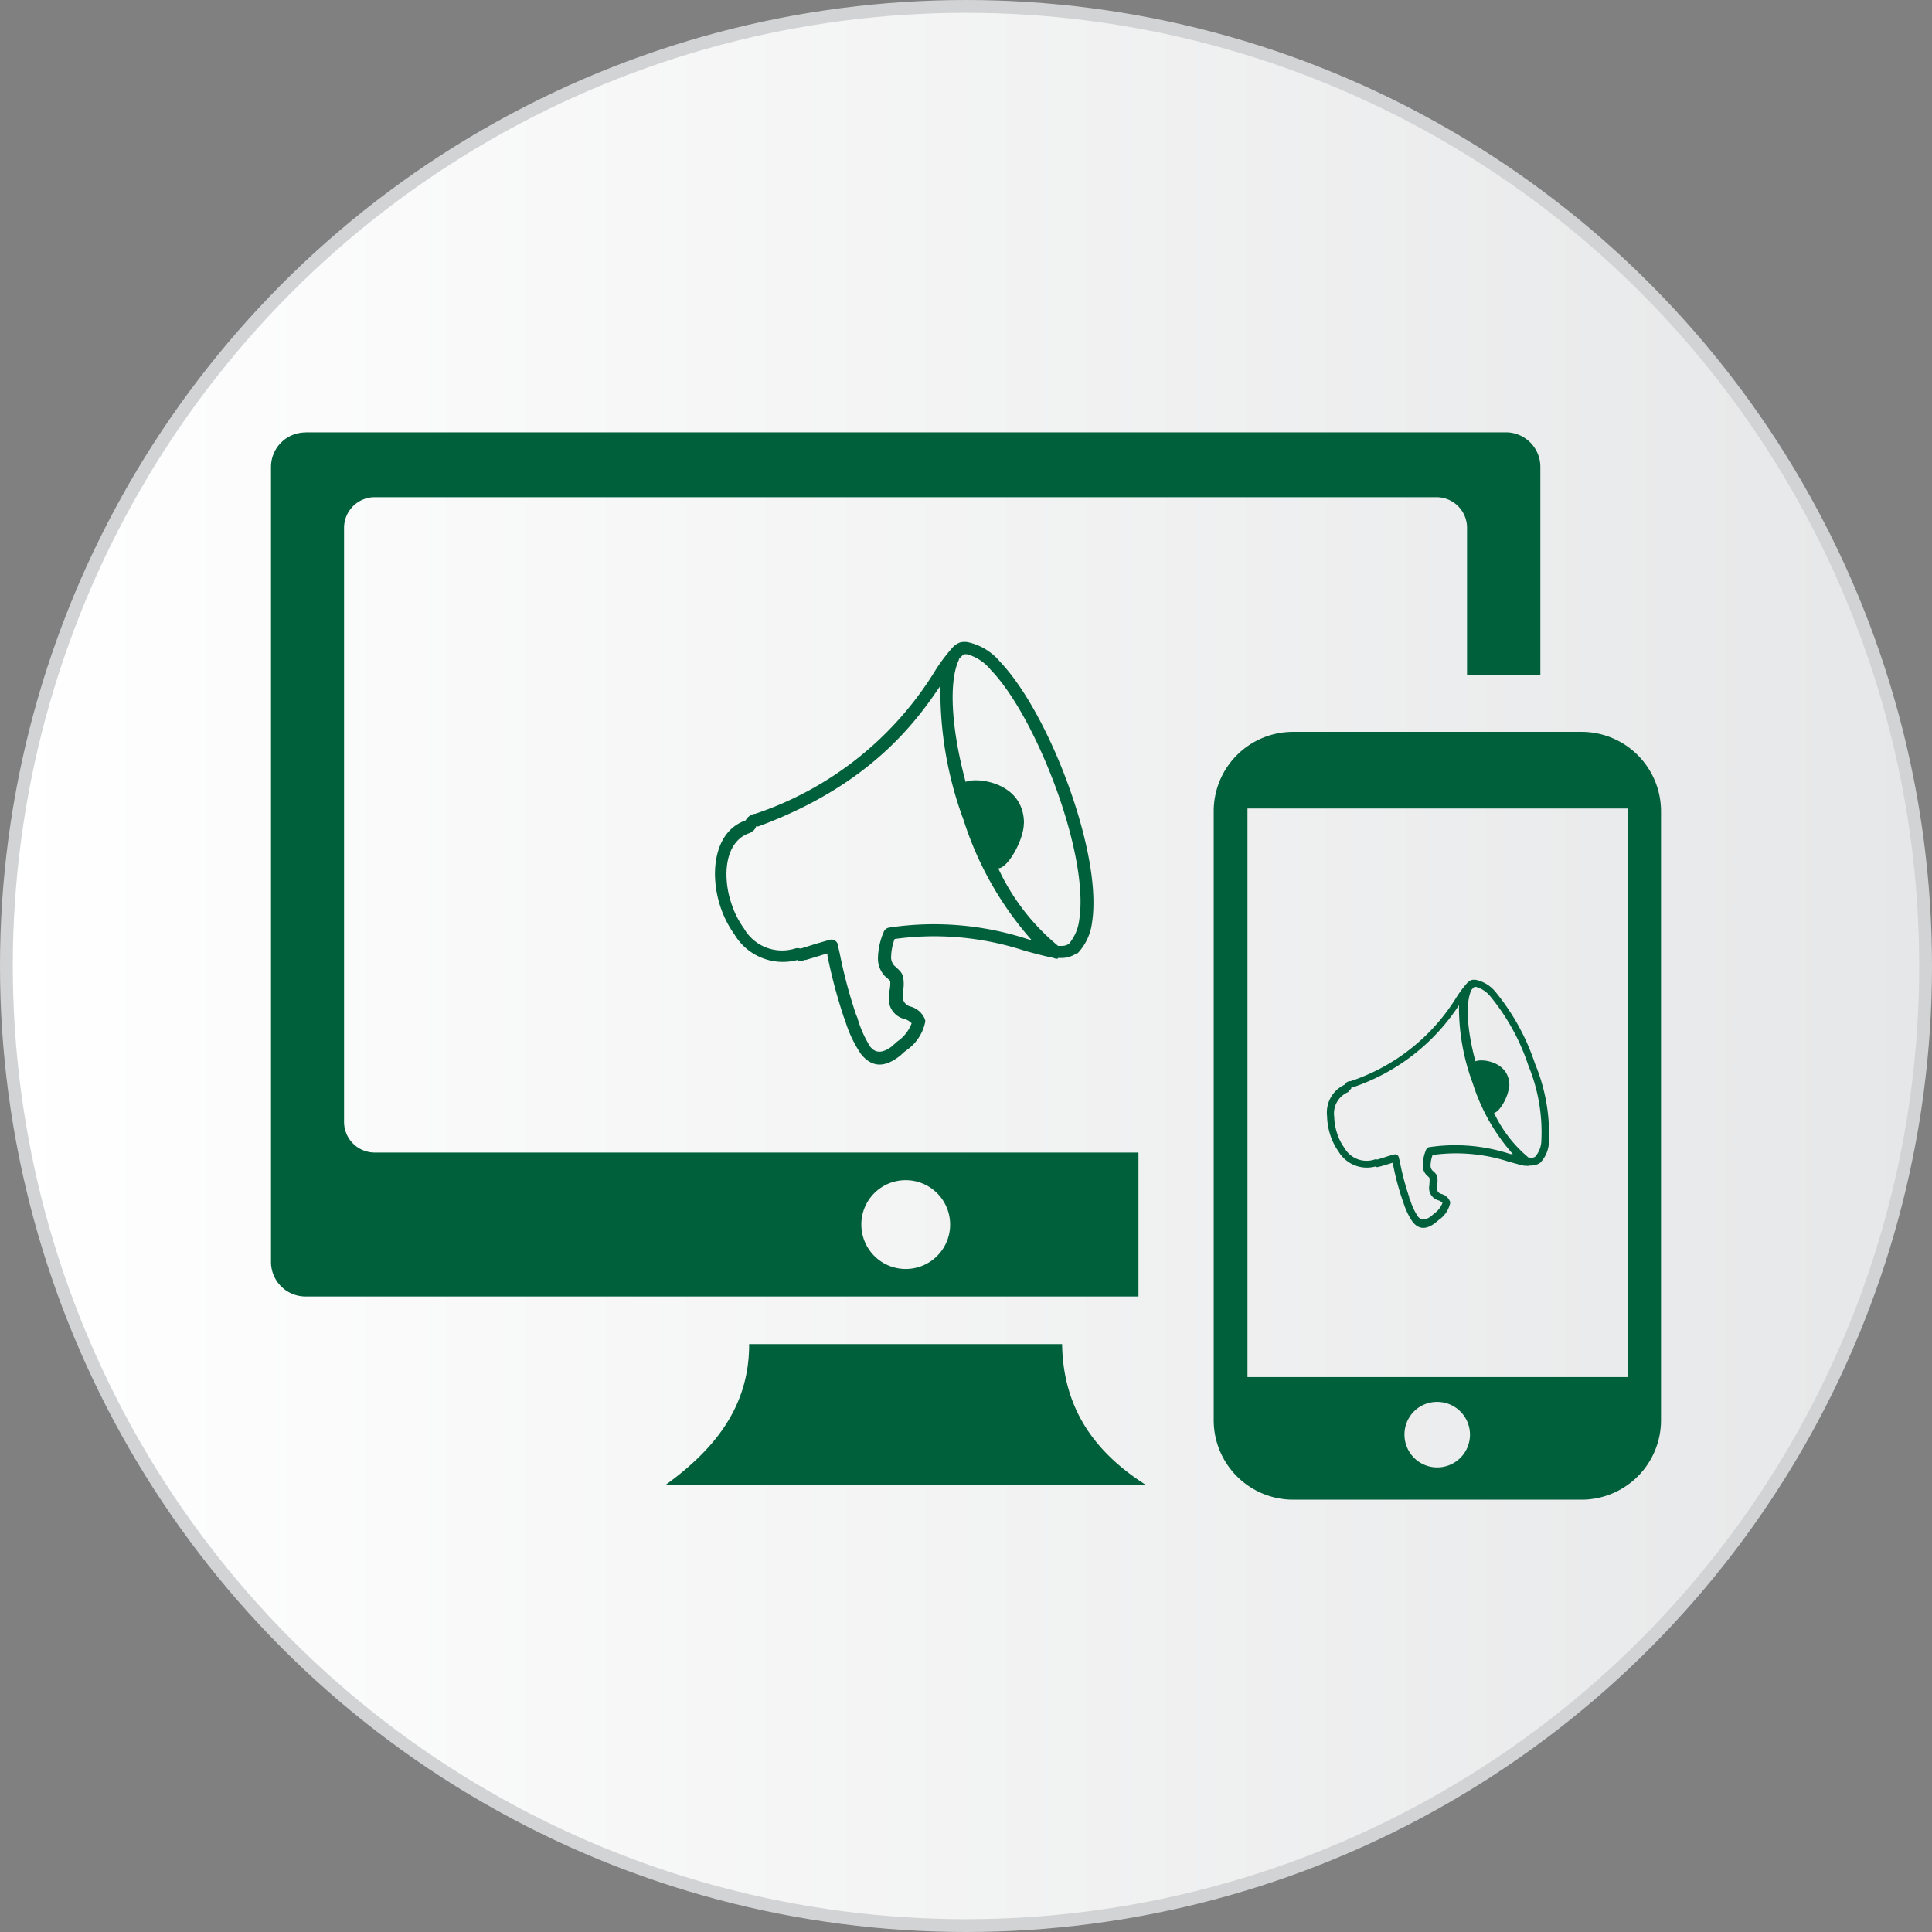
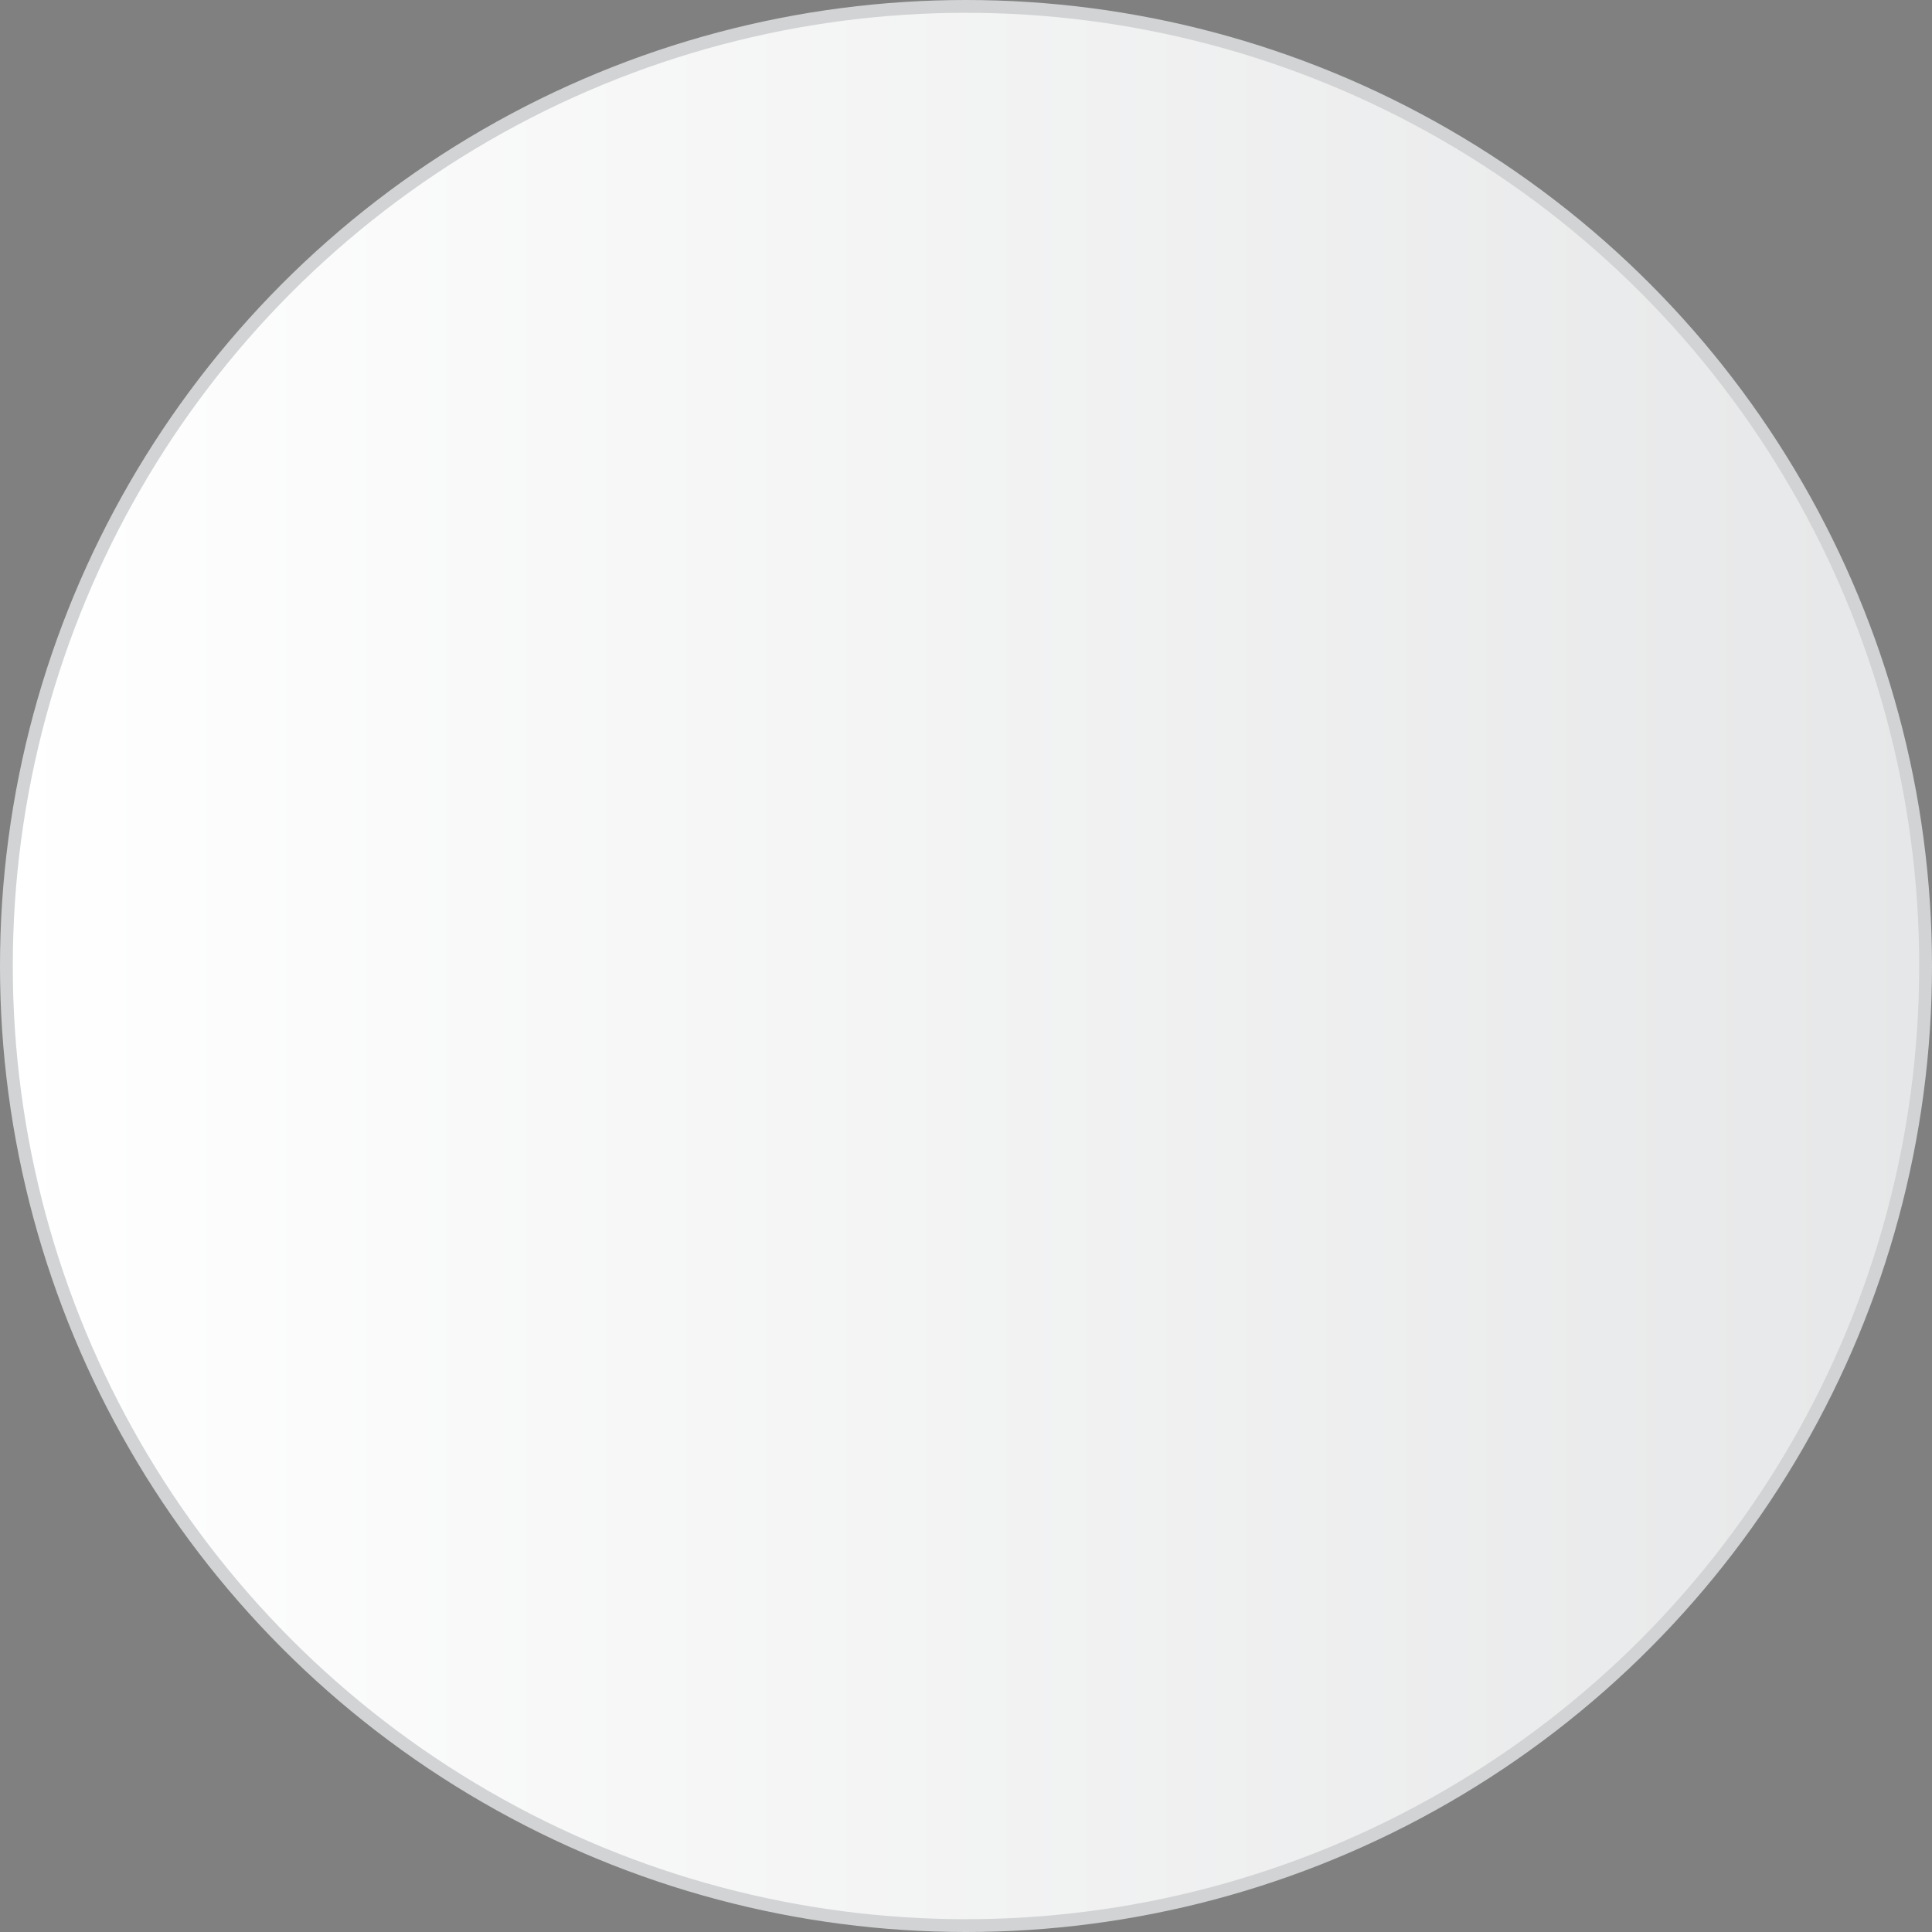
<svg xmlns="http://www.w3.org/2000/svg" id="Layer_1" data-name="Layer 1" viewBox="0 0 151 151">
  <rect x="0" y="0" width="151" height="151" fill="#808080" stroke="none" />
  <defs>
    <style>.cls-1{stroke:#d1d3d4;stroke-miterlimit:10;fill:url(#linear-gradient);}.cls-2{fill:#01603c;fill-rule:evenodd;}</style>
    <linearGradient id="linear-gradient" x1="0.5" y1="75.5" x2="150.5" y2="75.5" gradientUnits="userSpaceOnUse">
      <stop offset="0" stop-color="#fff" />
      <stop offset="1" stop-color="#e6e7e8" />
    </linearGradient>
  </defs>
  <circle class="cls-1" cx="75.5" cy="75.5" r="75" />
-   <path class="cls-2" d="M104.88,84.85a1.81,1.81,0,0,0-1.1,1.94,4.4,4.4,0,0,0,.22,1.27,4,4,0,0,0,.57,1.15,2,2,0,0,0,2.35.92.28.28,0,0,1,.22,0l0,0,.67-.21c.23-.08.44-.13.65-.19a.3.3,0,0,1,.36.2.06.06,0,0,1,0,0l.09.38a21.25,21.25,0,0,0,.72,2.72s0,.13.08.23a4.92,4.92,0,0,0,.61,1.32c.21.26.51.35,1,0l.27-.23a1.81,1.81,0,0,0,.65-.83.72.72,0,0,0-.31-.2,1,1,0,0,1-.71-1.2l0-.12a1.79,1.79,0,0,0,0-.44,1.22,1.22,0,0,0-.2-.19l0,0a1.11,1.11,0,0,1-.32-.88,3.18,3.18,0,0,1,.27-1.15.3.3,0,0,1,.23-.18,13.74,13.74,0,0,1,6.35.54l.19,0a15.25,15.25,0,0,1-3.13-5.52,17,17,0,0,1-1.08-6.12,16,16,0,0,1-8.35,6.44,0,0,0,0,0,0,0l0,0s-.06,0-.07,0,0,0,0,0,0,0,0,.08a.55.55,0,0,1-.17.13Zm-4.3-28.15H123.1a6.21,6.21,0,0,1,6.22,6.21v47.58a6.21,6.21,0,0,1-6.22,6.22H100.58a6.21,6.21,0,0,1-6.22-6.22V62.91a6.2,6.2,0,0,1,6.22-6.21ZM58.15,64.59c-1.33.4-1.89,1.77-1.87,3.32a7.15,7.15,0,0,0,.37,2.16,7,7,0,0,0,1,2,3.43,3.43,0,0,0,4,1.56.65.65,0,0,1,.37,0l.09,0,1.14-.36,1.11-.32a.52.52,0,0,1,.62.35.11.11,0,0,1,0,.06l.15.65a38.31,38.31,0,0,0,1.23,4.65s.07.21.15.38a8.65,8.65,0,0,0,1,2.26c.37.46.87.59,1.67,0l.45-.4a3,3,0,0,0,1.12-1.42,1.21,1.21,0,0,0-.53-.33,1.61,1.61,0,0,1-1.2-2l0-.21a3.05,3.05,0,0,0,.06-.73c0-.06-.12-.16-.33-.34l-.08-.07a2,2,0,0,1-.55-1.49,5.48,5.48,0,0,1,.46-2,.53.53,0,0,1,.4-.31,23.57,23.57,0,0,1,10.84.9l.32.09a26.16,26.16,0,0,1-5.33-9.4A28.93,28.93,0,0,1,73,53.09c-2,3-5.66,7.84-14.23,11h0l-.07,0c-.09,0-.1,0-.12,0s0,0,0,.07l-.09.14a.54.54,0,0,1-.28.22Zm21.37-.73c0,1.24-1.22,3.48-2,3.51a17.29,17.29,0,0,0,4.68,6.06h.3a1,1,0,0,0,.54-.16,3.56,3.56,0,0,0,.81-1.88c.4-2.51-.42-6.45-1.8-10.24s-3.31-7.43-5.12-9.3a3.63,3.63,0,0,0-1.83-1.21,1.19,1.19,0,0,0-.25,0,.89.89,0,0,0-.23.19,1.49,1.49,0,0,0-.17.18s0,0,0,.05c-.84,1.75-.57,5.51.52,9.55.83-.39,4.56,0,4.56,3.24h0Zm2.66,10.57a.56.56,0,0,1-.33-.06l-.29-.06c-.65-.14-1.3-.32-2-.51a22.66,22.66,0,0,0-10.14-.91,4.25,4.25,0,0,0-.27,1.32,1,1,0,0,0,.23.75l.08.07c.35.32.54.48.62.81a3,3,0,0,1,0,1.12l0,.21a.8.8,0,0,0,.59,1,1.68,1.68,0,0,1,1.12,1,.44.44,0,0,1,0,.3,3.56,3.56,0,0,1-1.48,2.14,4.83,4.83,0,0,0-.42.37l0,0c-1.4,1.13-2.36.81-3.1-.1a9.57,9.57,0,0,1-1.21-2.53c0-.08-.06-.16-.14-.38a41,41,0,0,1-1.27-4.78l0-.17c-.18.06-.39.1-.57.17l-1.13.34a.19.19,0,0,0-.09,0c-.24.09-.34.15-.55,0a4.41,4.41,0,0,1-4.93-2,8.11,8.11,0,0,1-1.12-2.24,8.42,8.42,0,0,1-.4-2.45c0-1.92.7-3.63,2.4-4.22a.91.91,0,0,1,.24-.3,1.3,1.3,0,0,1,.41-.21l.08,0h0A26.28,26.28,0,0,0,72.54,52a13.7,13.7,0,0,1,1.39-1.87,1.59,1.59,0,0,1,.58-.41,1.45,1.45,0,0,1,.76,0,4.54,4.54,0,0,1,2.39,1.5c1.91,2,3.92,5.73,5.34,9.65s2.28,8,1.85,10.74A4.25,4.25,0,0,1,83.73,74l-.08,0a2,2,0,0,1-1.1.37h-.37ZM23.38,33.29H117.2a2.7,2.7,0,0,1,2.69,2.7v16.3h-5.73V40.75a2.39,2.39,0,0,0-2.38-2.39h-83a2.4,2.4,0,0,0-2.39,2.39V87.19a2.4,2.4,0,0,0,2.39,2.39h59.7v11.25H23.38a2.7,2.7,0,0,1-2.7-2.69V36a2.7,2.7,0,0,1,2.7-2.7Zm34.67,71.26H82.51c.07,4.24,1.81,8,6.54,11H51.53c3.77-2.74,6.54-6.07,6.52-11ZM70.29,91.74a3.47,3.47,0,1,1-3.47,3.47,3.46,3.46,0,0,1,3.47-3.47Zm41.54,17.33a2.56,2.56,0,1,1-2.56,2.56,2.54,2.54,0,0,1,2.56-2.56ZM97,107.13h29.71V62.69H97v44.44Zm20.43-22.71c0,.72-.72,2-1.16,2.06A10.11,10.11,0,0,0,119,90h.18a.66.66,0,0,0,.31-.1,2,2,0,0,0,.47-1.1,13.66,13.66,0,0,0-1-6,16.85,16.85,0,0,0-3-5.45,2.22,2.22,0,0,0-1.07-.71.43.43,0,0,0-.15,0,.41.41,0,0,0-.14.12l-.09.1a0,0,0,0,0,0,0c-.5,1-.34,3.23.31,5.59.47-.23,2.66,0,2.65,1.91ZM119,90.61a.32.32,0,0,1-.19,0l-.17,0c-.38-.08-.76-.19-1.17-.3a13.34,13.34,0,0,0-6-.54,2.58,2.58,0,0,0-.16.78.57.57,0,0,0,.14.43l0,0c.21.19.32.28.37.47a1.62,1.62,0,0,1,0,.66l0,.12a.46.46,0,0,0,.35.59,1,1,0,0,1,.66.59.32.32,0,0,1,0,.17,2.12,2.12,0,0,1-.87,1.26l-.25.21,0,0c-.82.65-1.39.47-1.81-.06a5.56,5.56,0,0,1-.71-1.49,1.64,1.64,0,0,0-.08-.22,20.91,20.91,0,0,1-.74-2.8l0-.11-.33.1-.66.2-.06,0c-.14.05-.19.08-.32,0a2.58,2.58,0,0,1-2.89-1.18,4.64,4.64,0,0,1-.65-1.32,5.11,5.11,0,0,1-.24-1.44,2.39,2.39,0,0,1,1.41-2.47.51.51,0,0,1,.14-.18A.6.6,0,0,1,105,84h.06a15.45,15.45,0,0,0,8.27-6.55,8.94,8.94,0,0,1,.82-1.1,1.1,1.1,0,0,1,.34-.25.91.91,0,0,1,.44,0,2.71,2.71,0,0,1,1.41.87,17.48,17.48,0,0,1,3.13,5.66,14.34,14.34,0,0,1,1.08,6.3,2.48,2.48,0,0,1-.66,1.44s0,0,0,0a1.11,1.11,0,0,1-.65.21.32.32,0,0,1-.23,0Z" transform="translate(0.5 0.5)" />
</svg>